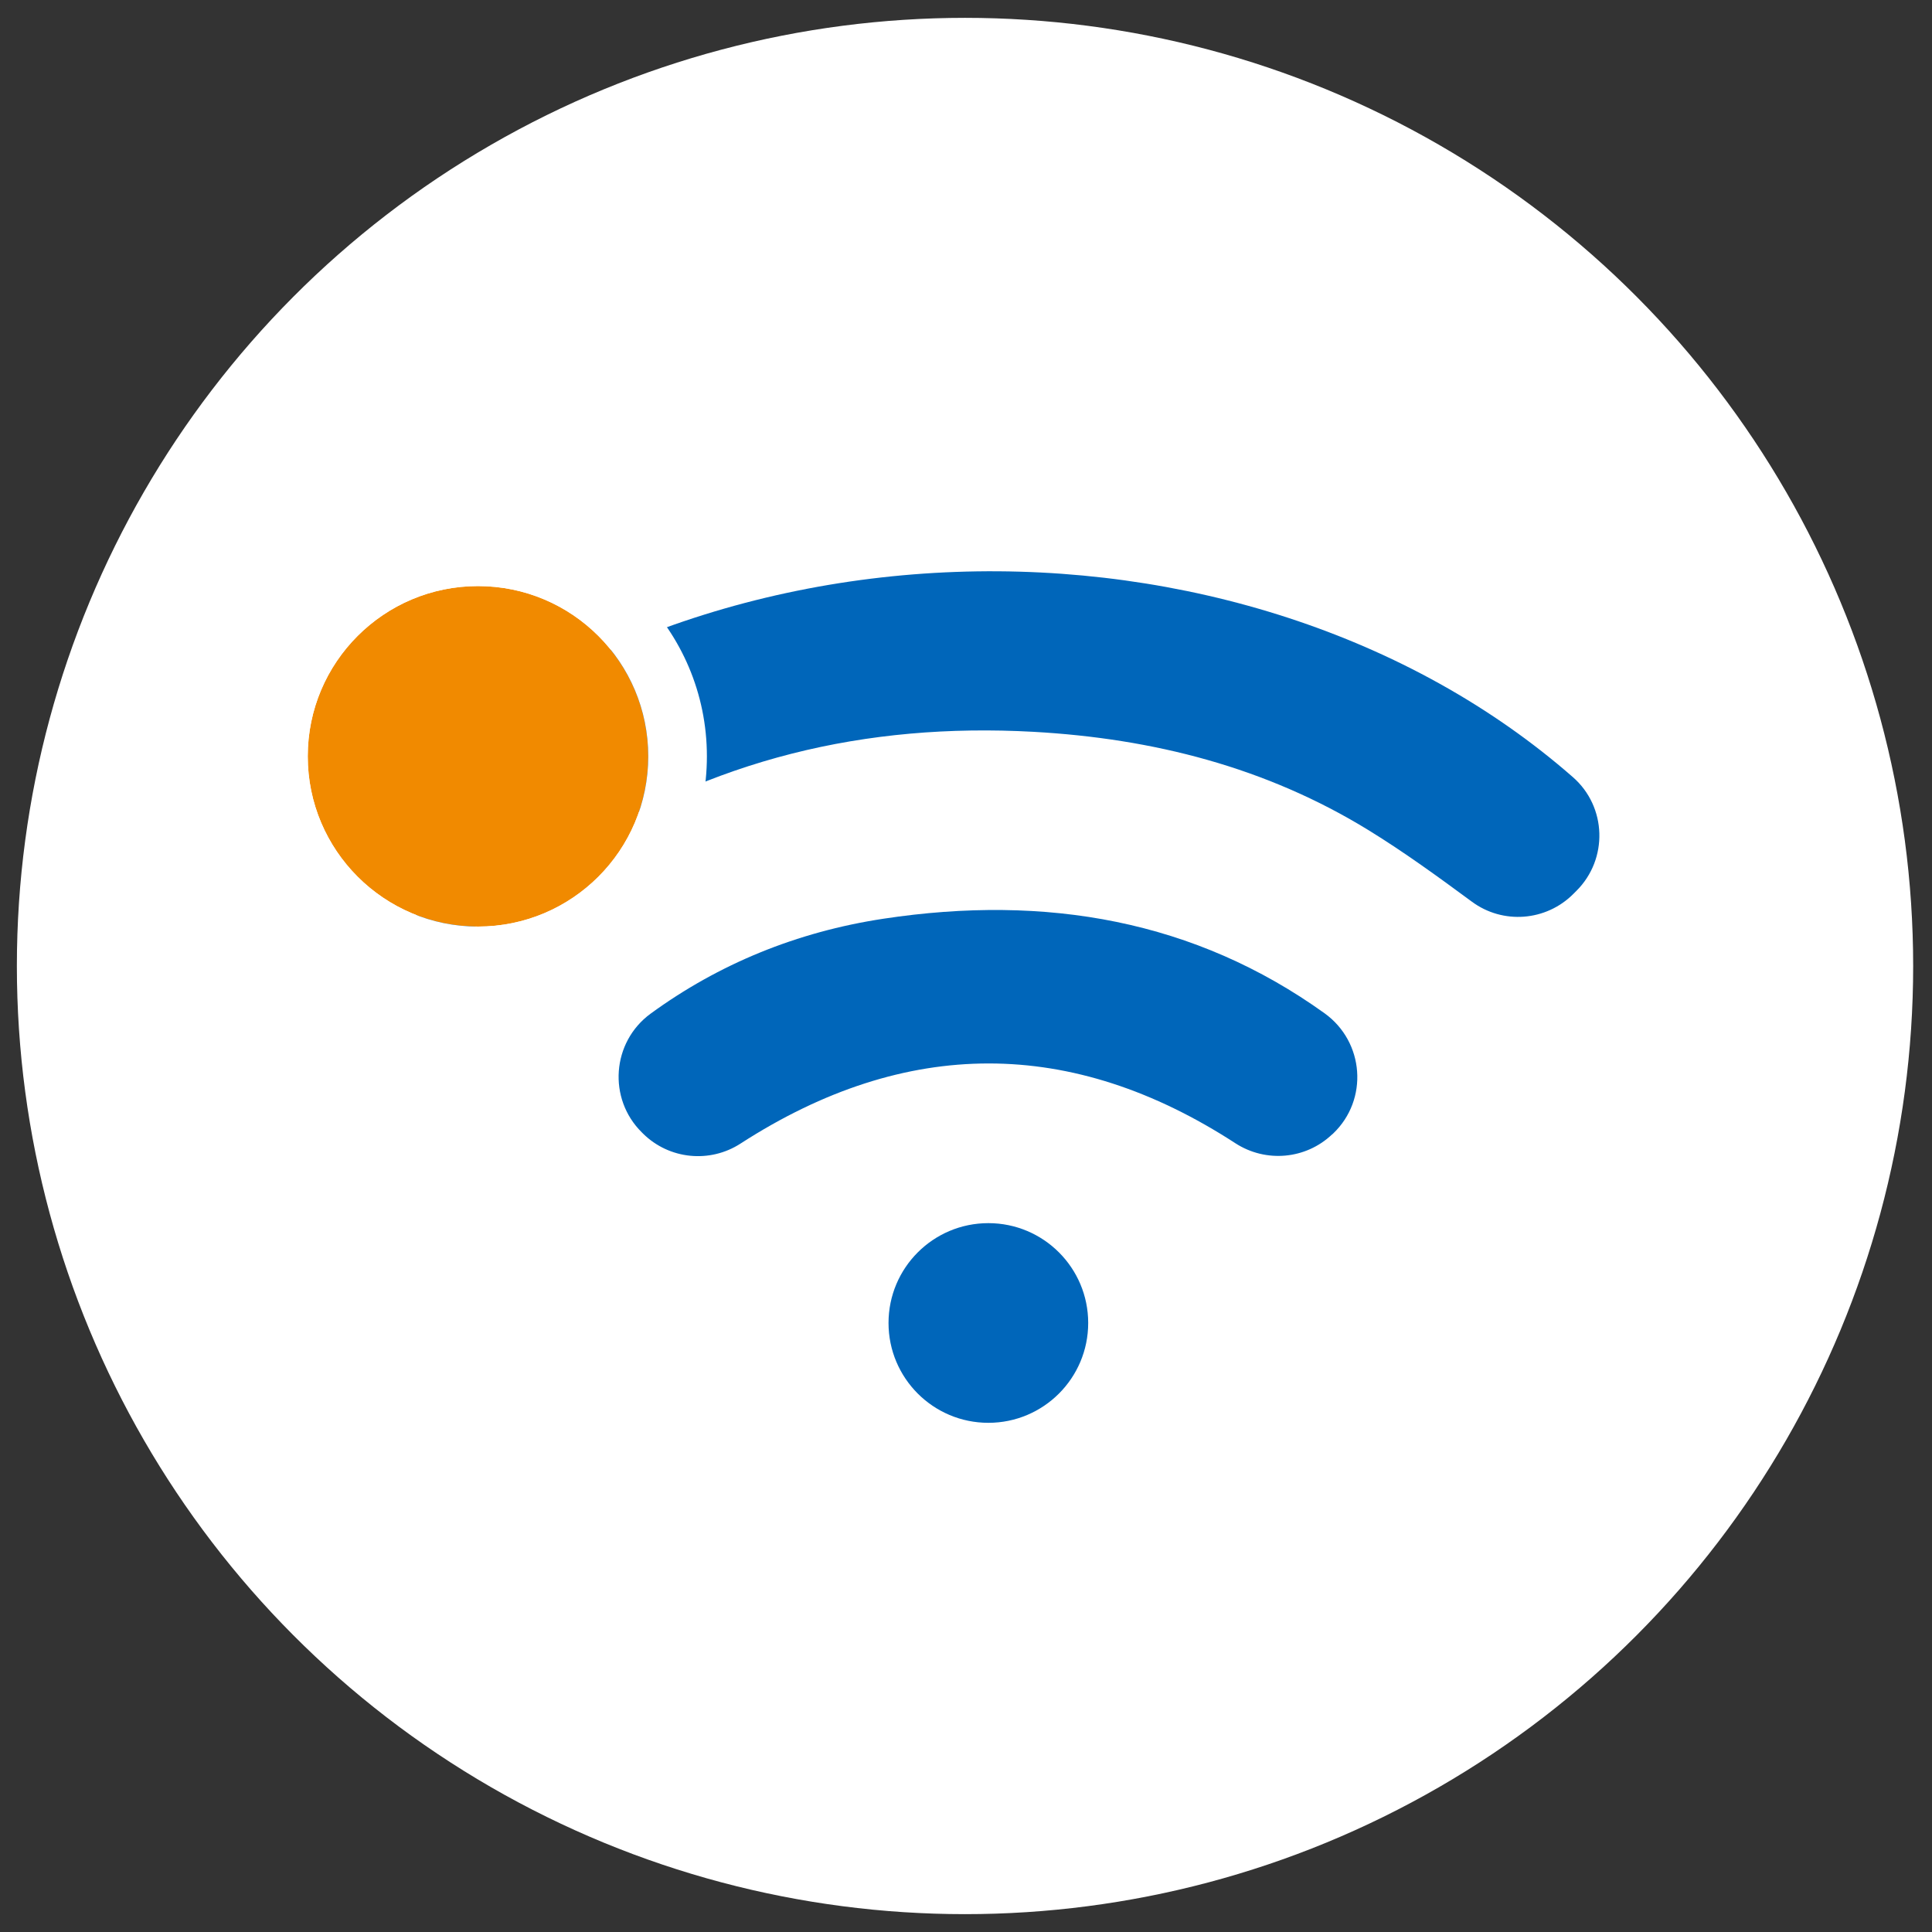
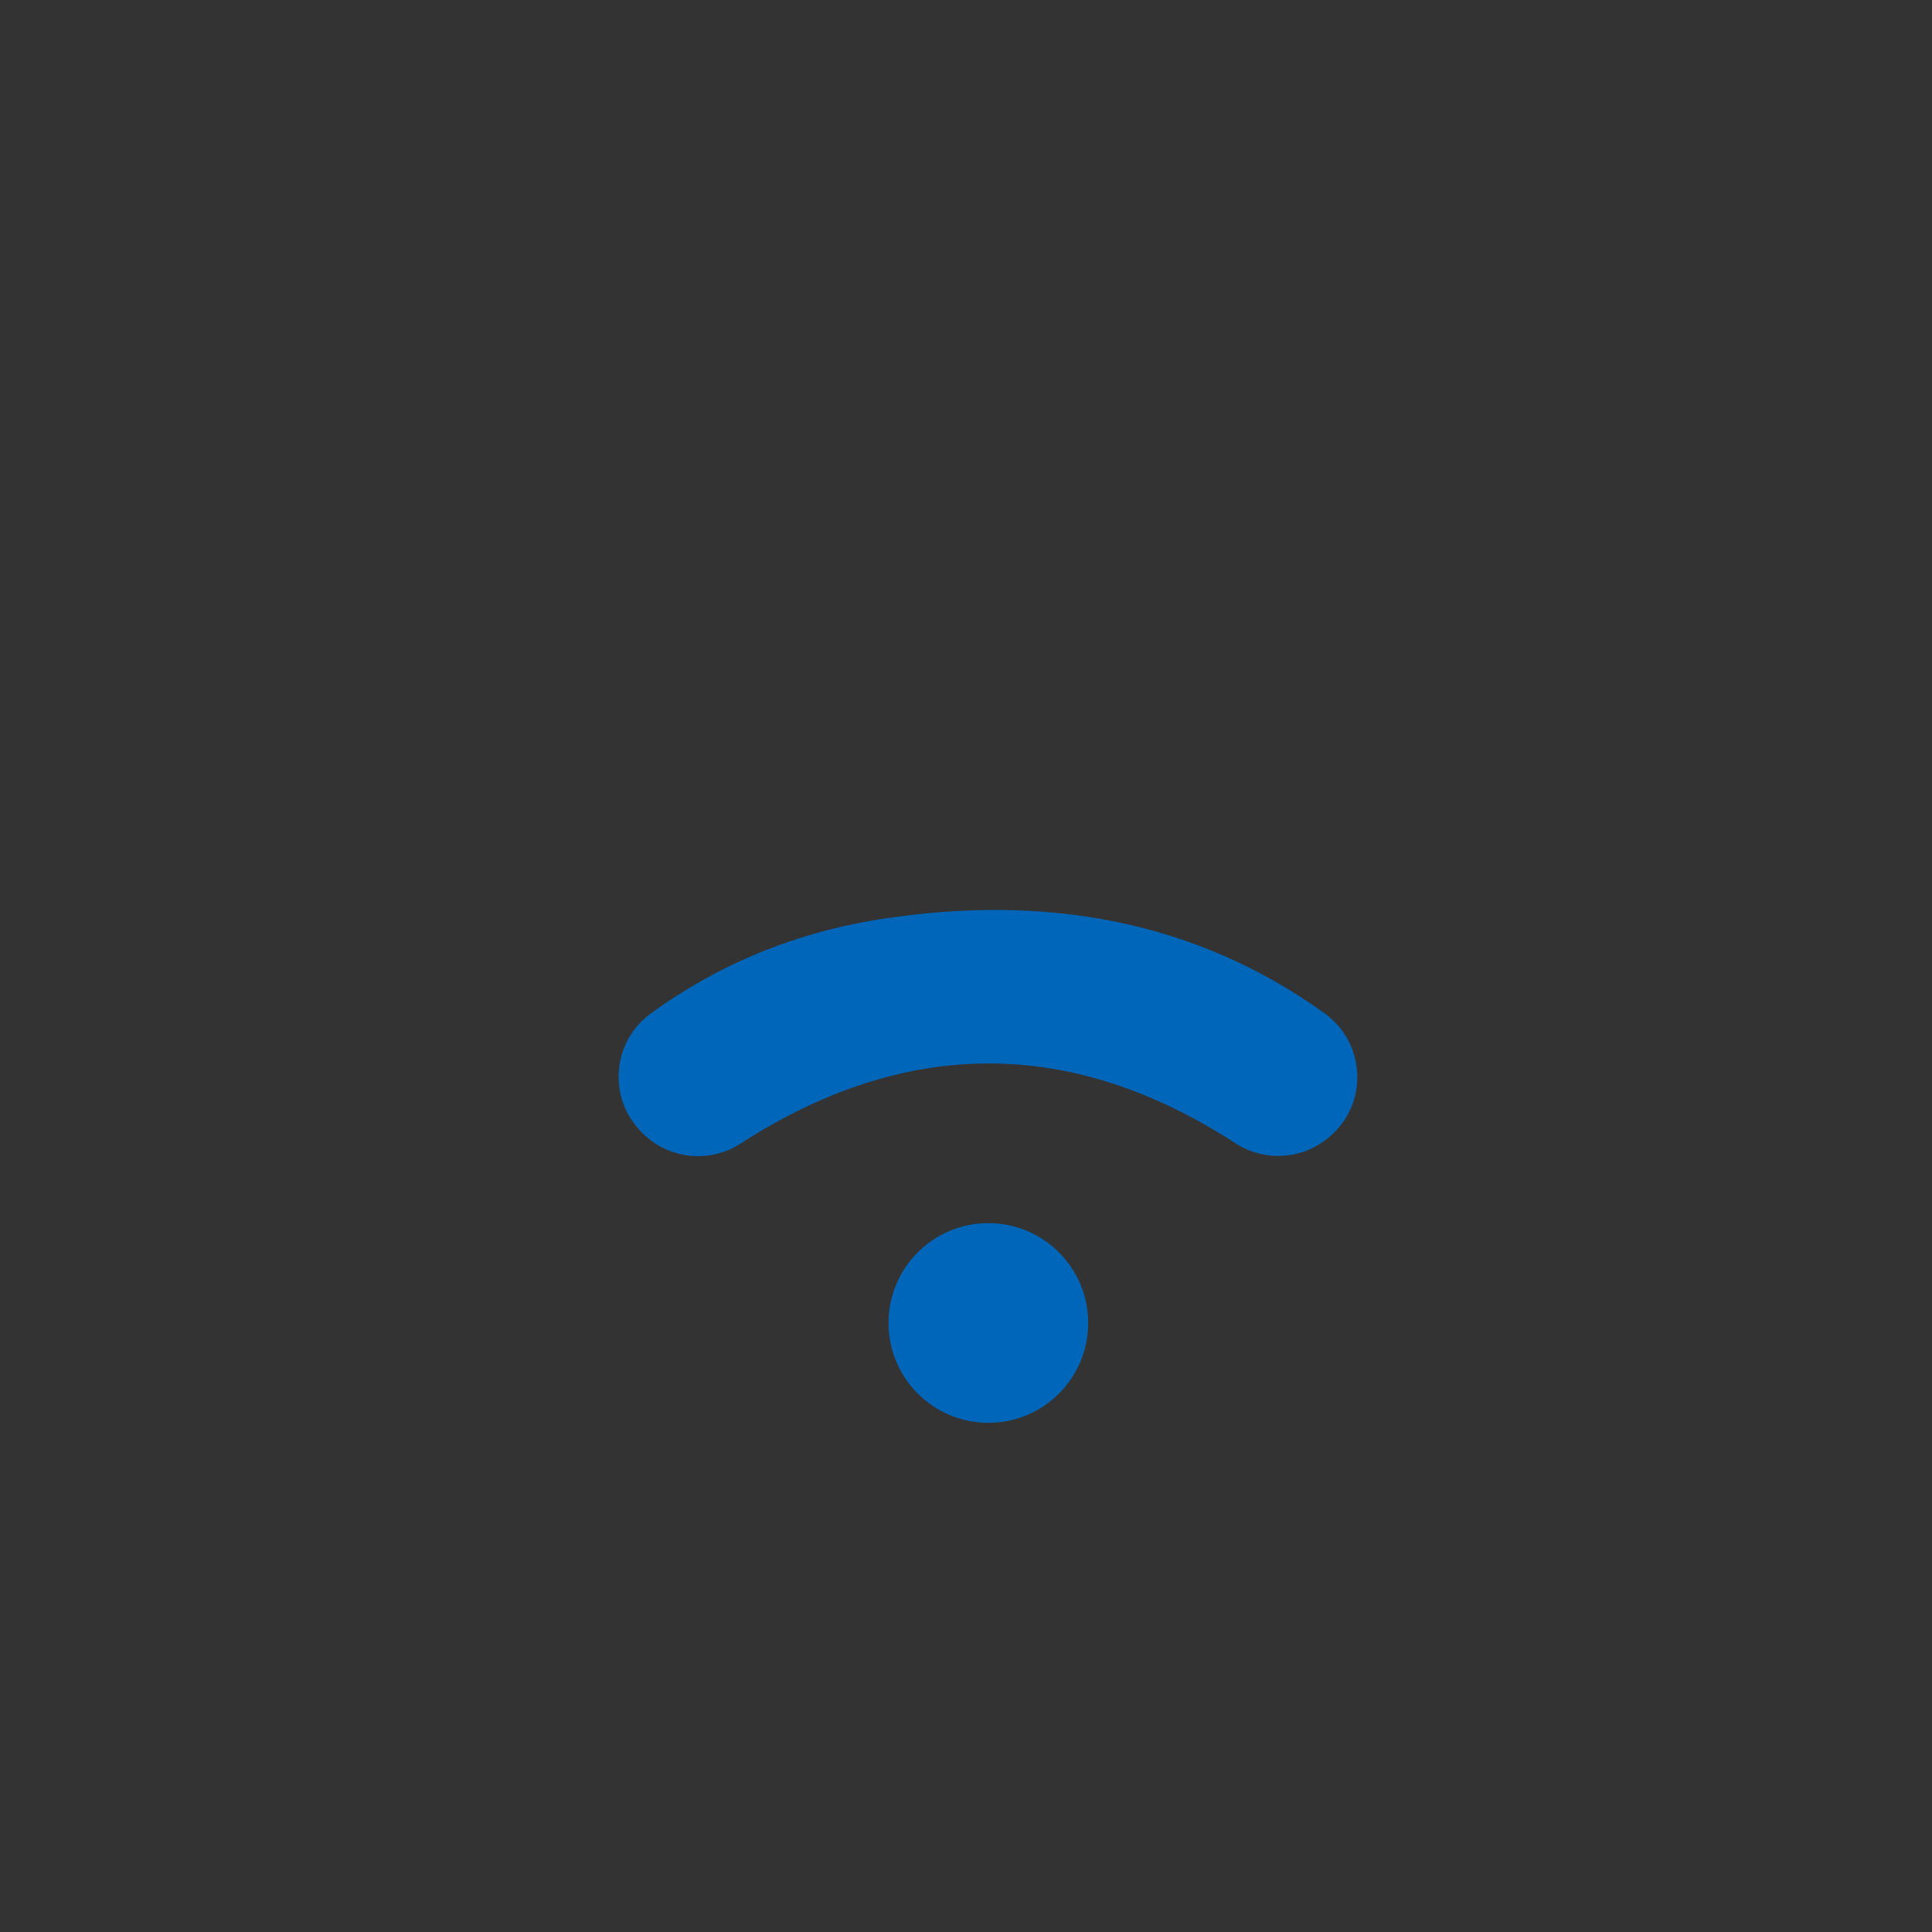
<svg xmlns="http://www.w3.org/2000/svg" version="1.1" id="Capa_1" x="0px" y="0px" viewBox="0 0 985 985" style="enable-background:new 0 0 985 985;" xml:space="preserve">
  <rect x="0" y="0" width="985" height="985" fill="#333333" stroke="none" />
  <style type="text/css">
	.st0{fill:#FFFFFF;}
	.st1{fill:#0066BA;}
	.st2{fill:#F18A00;}
</style>
  <g>
-     <circle class="st0" cx="492" cy="492.5" r="483.4" />
-   </g>
+     </g>
  <g id="hH9Vjt.tif">
    <g>
-       <path class="st1" d="M172.7,428.1c166.2-175.8,462.8-177.6,629.2-31.9c17.3,15.1,18.1,41.8,1.8,58c-0.5,0.5-1.1,1.1-1.6,1.6    c-13.9,13.9-35.9,15.6-51.7,3.9c-17.1-12.6-34.4-25.2-52.6-36.4c-52.2-32.1-109.9-46.8-171-50.2c-85.4-4.7-164.4,14-235.8,61.3    c-18.8,12.5-35.5,28.1-53.6,41.7c-3.2,2.4-10.9,3.6-13.1,1.6C206.9,461.9,190.2,445.1,172.7,428.1z" />
      <path class="st1" d="M679.7,577.9c-0.2,0.2-0.4,0.4-0.6,0.5c-13.4,12.7-33.7,14.5-49.2,4.5c-83.4-54.2-167.9-54.4-252.3,0.1    c-15.7,10.2-36.4,8.1-49.7-5l-0.7-0.7c-17.4-17.2-15.3-46,4.5-60.5c34.7-25.3,74.5-41.7,118.7-48.4c83.1-12.6,159,0.9,224.9,48.2    C695.6,531.2,697.8,560.6,679.7,577.9z" />
    </g>
  </g>
  <g>
-     <circle class="st2" cx="243.7" cy="385.6" r="86.8" />
    <circle class="st1" cx="503.9" cy="674.5" r="50.9" />
-     <path class="st0" d="M243.7,298.8c48,0,86.8,38.9,86.8,86.8c0,48-38.9,86.8-86.8,86.8s-86.8-38.9-86.8-86.8   C156.9,337.6,195.8,298.8,243.7,298.8 M243.7,268.9c-64.3,0-116.7,52.3-116.7,116.7c0,64.3,52.4,116.7,116.7,116.7   s116.7-52.3,116.7-116.7C360.4,321.2,308.1,268.9,243.7,268.9L243.7,268.9z" />
  </g>
</svg>